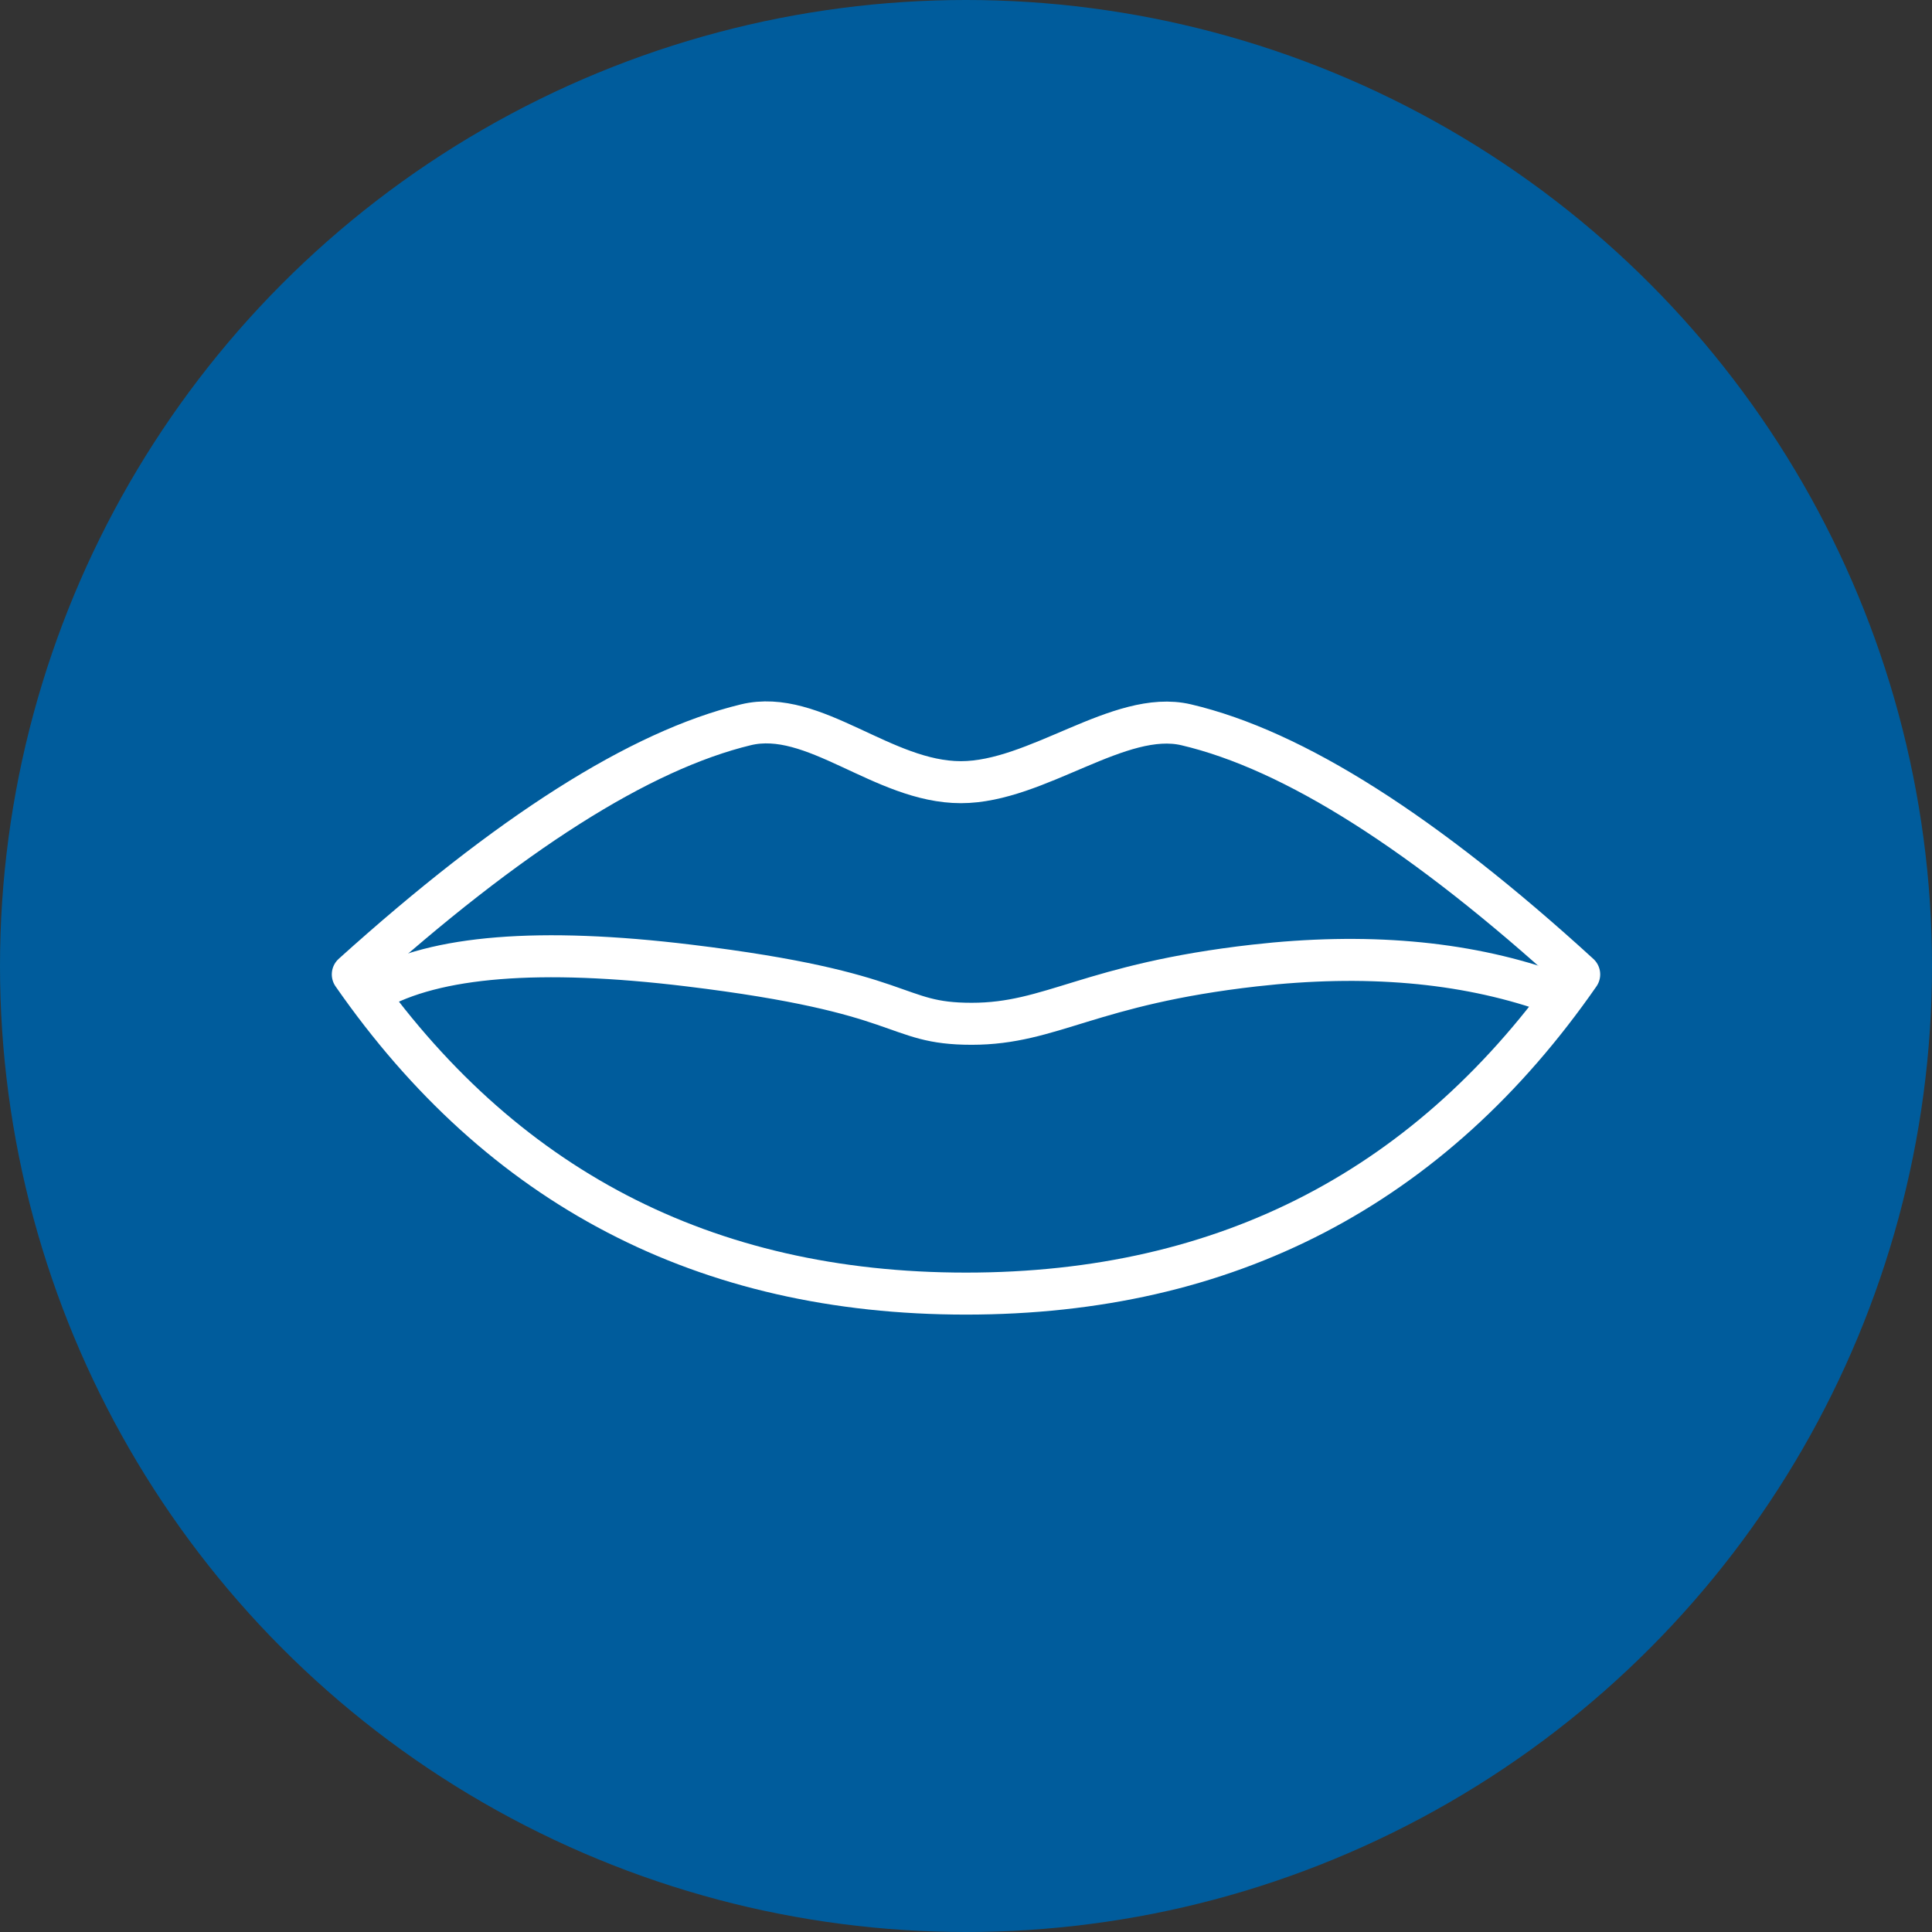
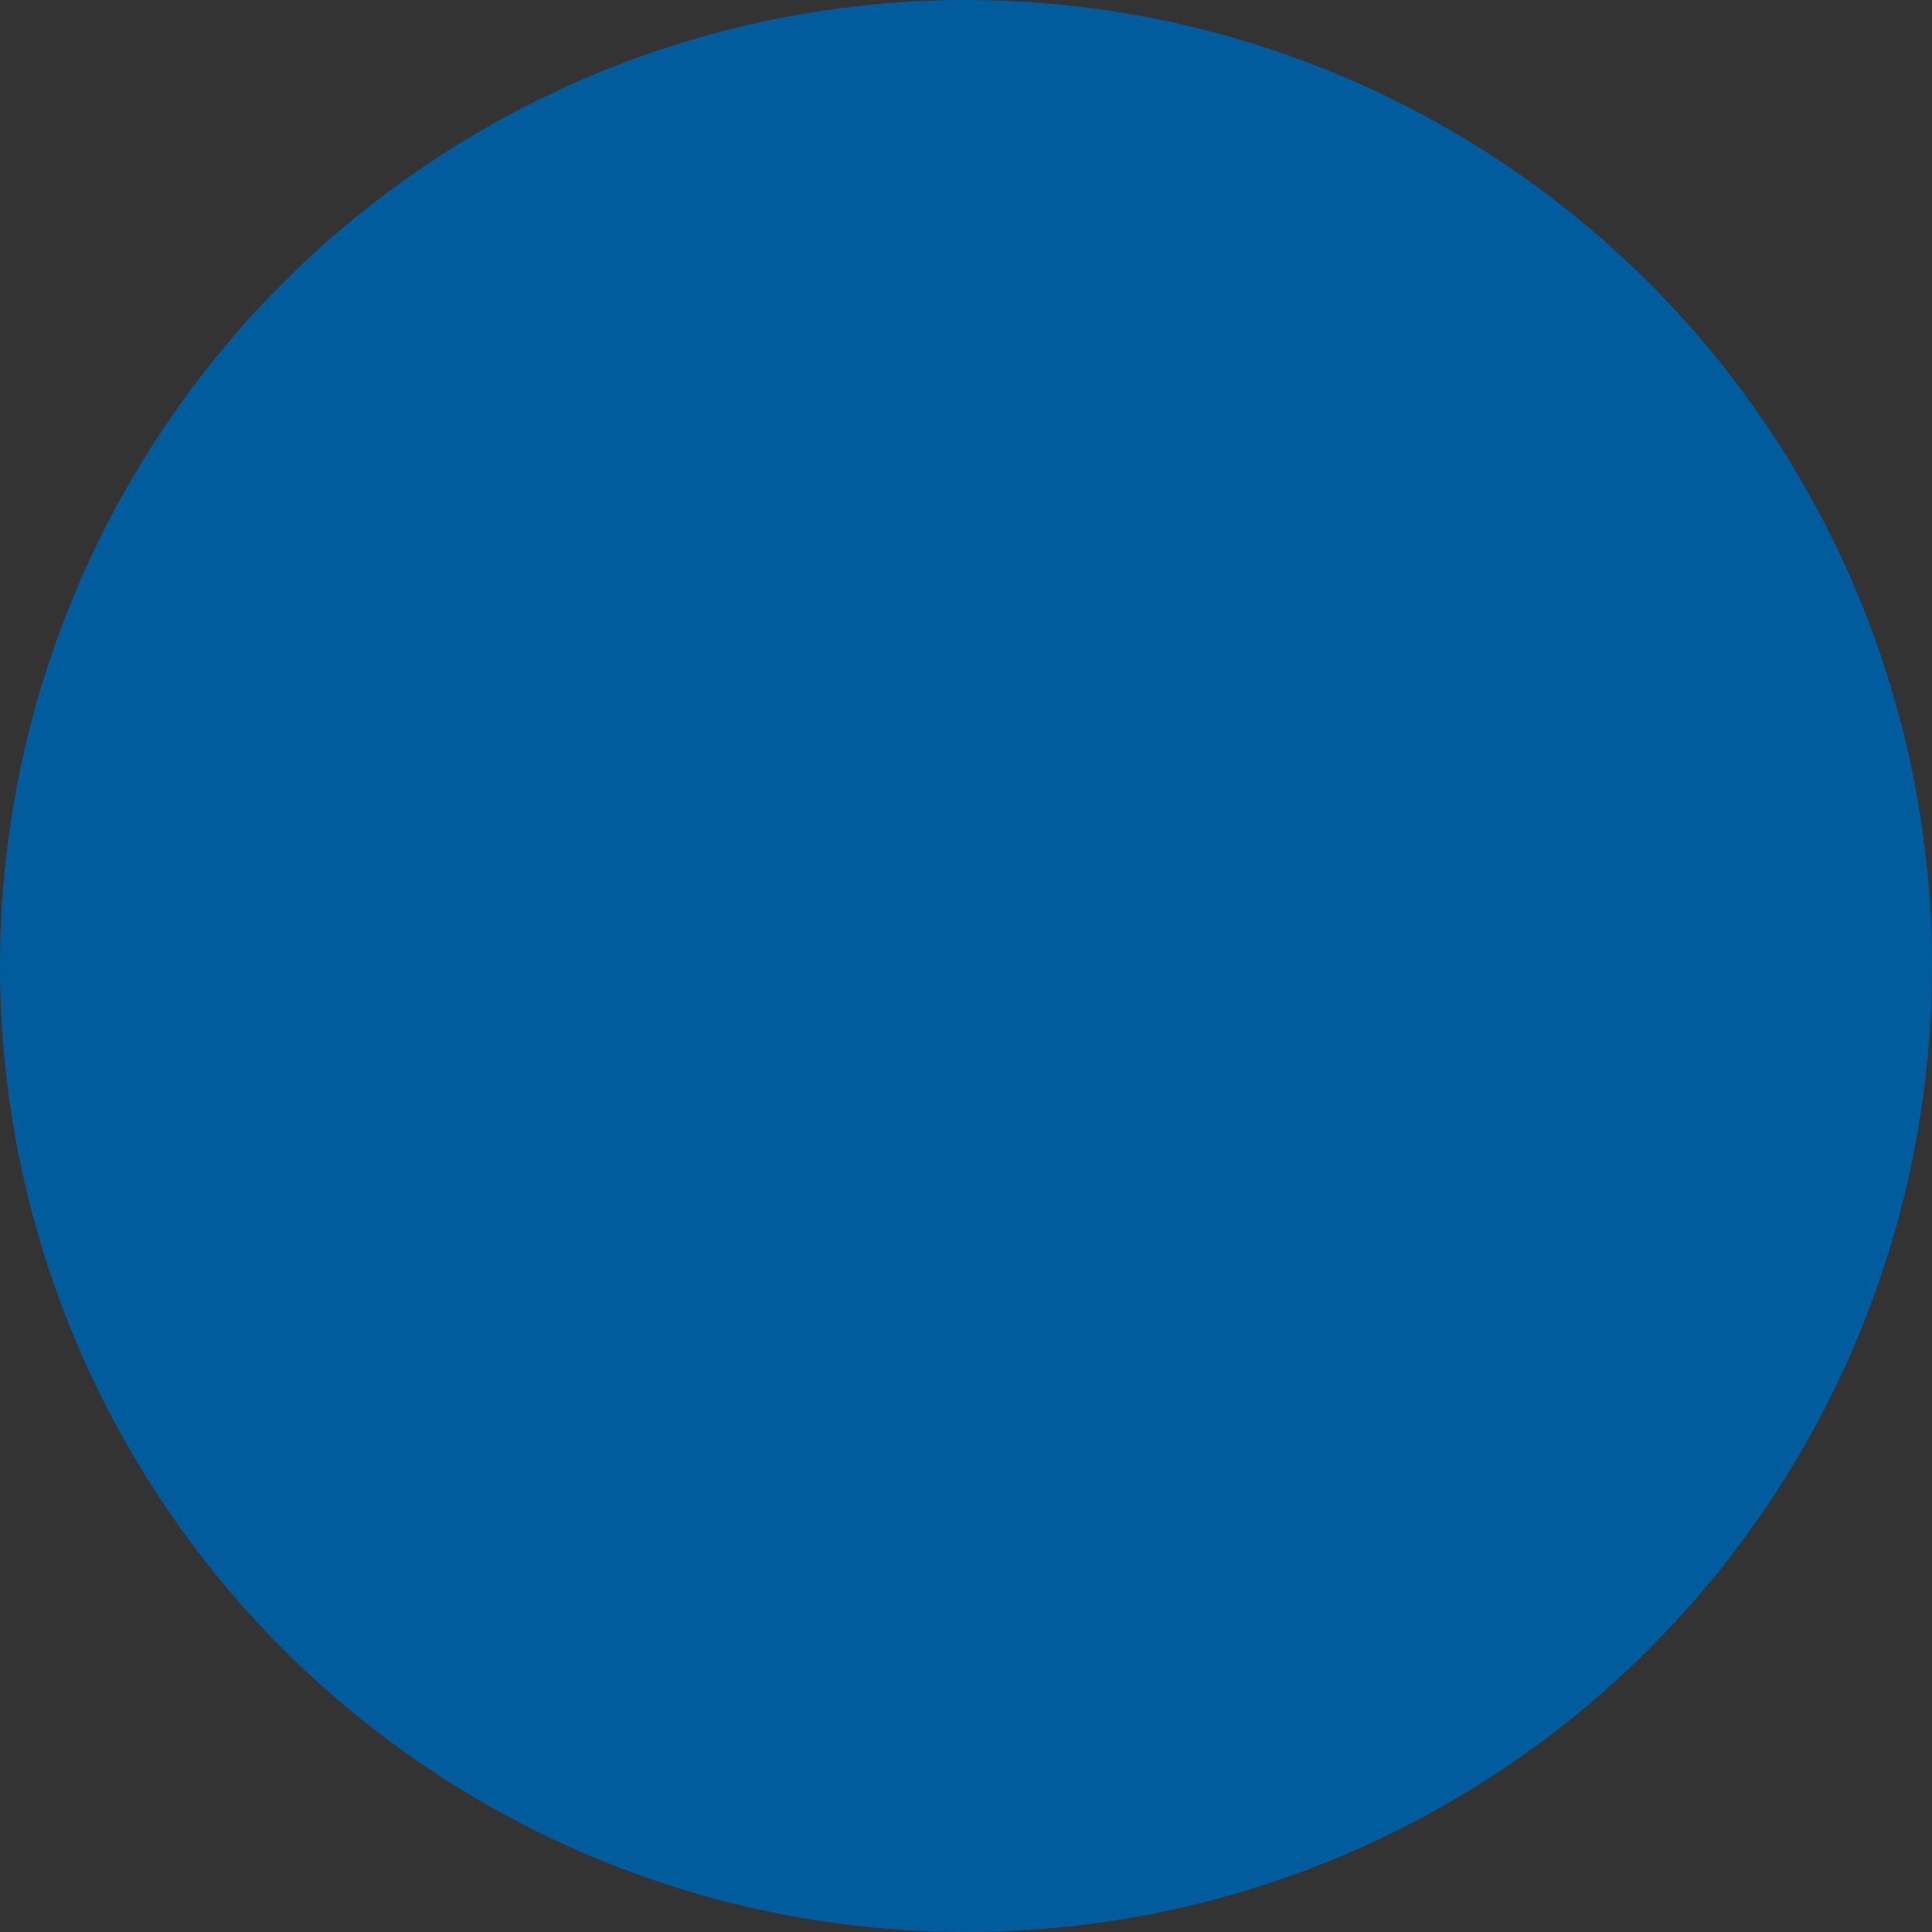
<svg xmlns="http://www.w3.org/2000/svg" width="115" height="115">
  <rect width="100%" height="100%" fill="#333333" stroke="none" />
  <g fill="none" fill-rule="evenodd">
    <circle fill="#005C9C" cx="57.5" cy="57.5" r="57.5" />
    <g stroke="#FFF" stroke-linecap="round" stroke-width="2.5">
-       <path d="M21 58c8.802 12.667 20.968 19 36.5 19S85.198 70.667 94 58m-73 0c9.293-8.381 17.092-13.334 23.397-14.858 4.054-.98 8.142 3.416 12.801 3.416 4.539 0 9.44-4.345 13.405-3.416C77.003 44.643 84.803 49.596 94 58" />
-       <path d="M22.267 58.97c3.63-2.074 9.871-2.574 18.726-1.5 13.282 1.612 12.07 3.47 16.846 3.47 4.775 0 7.003-2.355 16.846-3.47 6.562-.742 12.369-.243 17.42 1.5" />
-     </g>
+       </g>
  </g>
</svg>